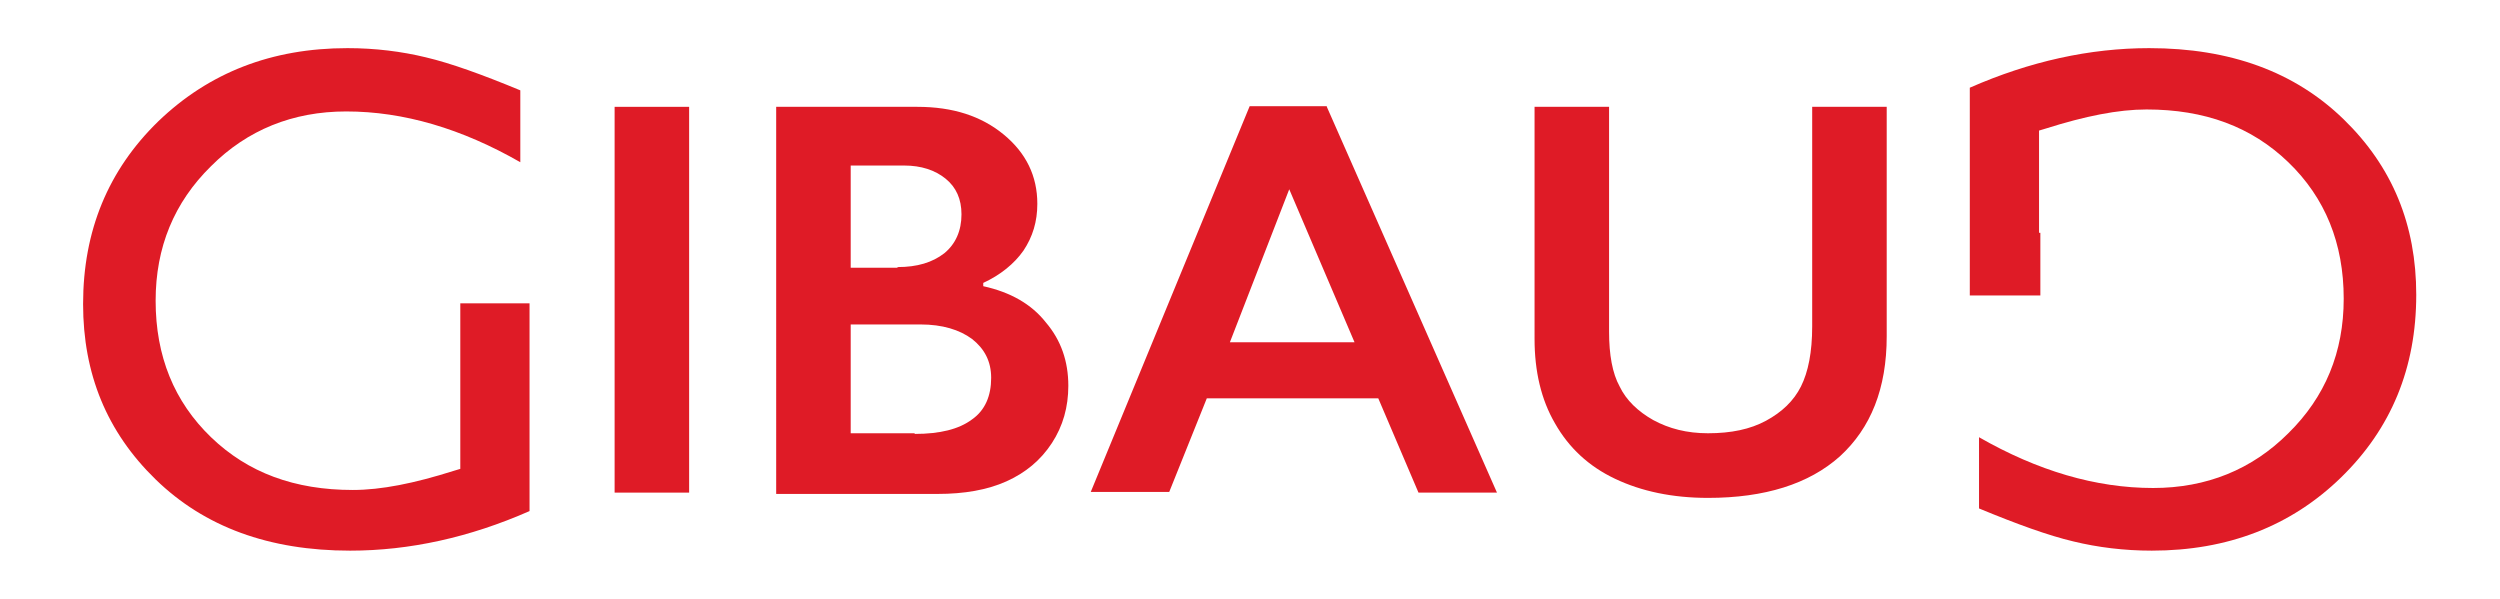
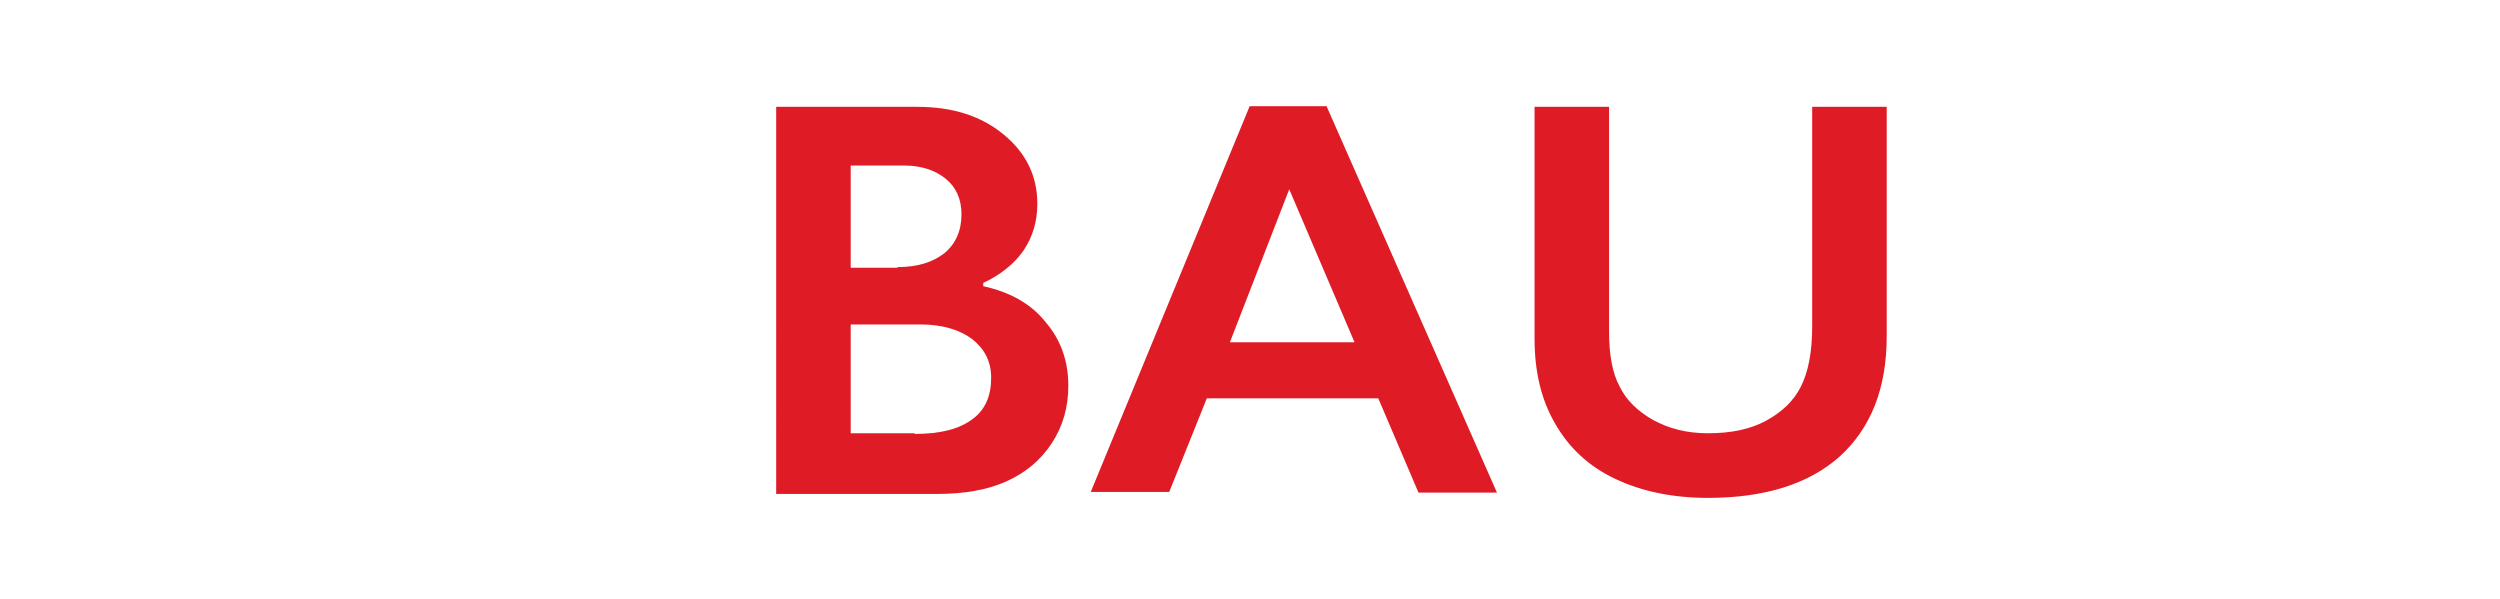
<svg xmlns="http://www.w3.org/2000/svg" viewBox="0 0 379.1 90.8" width="379.1" height="90.8">
  <style type="text/css">
    .st0{fill:#DF1B26;}
  </style>
  <g>
-     <path class="st0" d="M69.7,46h10.6v31.5c-9.1,4-18.2,6-27.2,6c-12.3,0-22.1-3.6-29.5-10.8c-7.4-7.2-11-16-11-26.6   c0-11.1,3.8-20.3,11.4-27.7C31.7,11,41.2,7.3,52.7,7.3c4.2,0,8.2,0.5,11.9,1.4c3.8,0.9,8.5,2.6,14.3,5v10.9   c-8.9-5.1-17.7-7.7-26.4-7.7c-8.1,0-15,2.8-20.5,8.3c-5.6,5.5-8.4,12.3-8.4,20.4c0,8.4,2.8,15.3,8.4,20.7c5.6,5.4,12.7,8,21.5,8   c4.3,0,9.3-1,15.3-2.9l1-0.3V55.5l0,0V46z" />
-     <path class="st0" d="M309.5,44.8h-10.8V13.3c9.1-4,18.2-6,27.2-6c12.3,0,22.1,3.6,29.5,10.8c7.4,7.2,11,16,11,26.6   c0,11.1-3.8,20.3-11.4,27.7c-7.6,7.4-17.2,11.1-28.7,11.1c-4.2,0-8.2-0.5-11.9-1.4c-3.8-0.9-8.5-2.6-14.3-5V66.3   c8.9,5.1,17.7,7.7,26.4,7.7c8.1,0,15-2.8,20.5-8.3c5.6-5.5,8.4-12.3,8.4-20.4c0-8.4-2.8-15.3-8.4-20.7c-5.6-5.4-12.7-8-21.5-8   c-4.3,0-9.3,1-15.3,2.9l-1,0.3v15.5h0.2V44.8z" />
-     <path class="st0" d="M104.5,16.2v58.5H93.2V16.2H104.5z" />
    <path class="st0" d="M139.1,16.2c5.4,0,9.7,1.4,13.1,4.2c3.4,2.8,5.1,6.3,5.1,10.5c0,2.7-0.7,5-2.1,7.1c-1.4,2-3.5,3.7-6.1,4.9v0.5   c4.1,0.9,7.3,2.7,9.5,5.5c2.3,2.7,3.4,5.9,3.4,9.6c0,3.2-0.8,6.1-2.5,8.7c-1.7,2.6-4,4.5-6.9,5.8c-2.9,1.3-6.4,1.9-10.4,1.9h-24.5   V16.2H139.1z M136.1,40.5c3,0,5.3-0.7,7.1-2.1c1.7-1.4,2.6-3.4,2.6-5.9c0-2.3-0.8-4.1-2.4-5.4c-1.6-1.3-3.7-2-6.3-2H129v15.5H136.1   z M138.7,65.8c3.8,0,6.7-0.7,8.7-2.2c2-1.4,2.9-3.6,2.9-6.3c0-2.5-1-4.4-2.9-5.9c-1.9-1.4-4.5-2.2-7.8-2.2H129v16.5H138.7z" />
    <path class="st0" d="M201.2,16.2L227,74.7h-11.9L209,60.4h-26l-5.7,14.2h-11.9l24.1-58.5H201.2z M186.5,51.9h18.9l-9.9-23.2   L186.5,51.9z" />
    <path class="st0" d="M244,16.2v34.1c0,3.5,0.5,6.3,1.6,8.3c1,2.1,2.8,3.8,5.1,5.1c2.4,1.3,5.1,2,8.3,2c3.5,0,6.4-0.6,8.8-1.9   c2.4-1.3,4.2-3,5.3-5.2c1.1-2.2,1.7-5.2,1.7-9.1V16.2h11.3v34.8c0,7.9-2.4,13.9-7.1,18.2c-4.7,4.2-11.4,6.3-20,6.3   c-5.4,0-10.1-1-14.1-2.9c-4-1.9-7-4.7-9.1-8.4c-2.1-3.6-3.1-7.9-3.1-12.8V16.2H244z" />
  </g>
</svg>